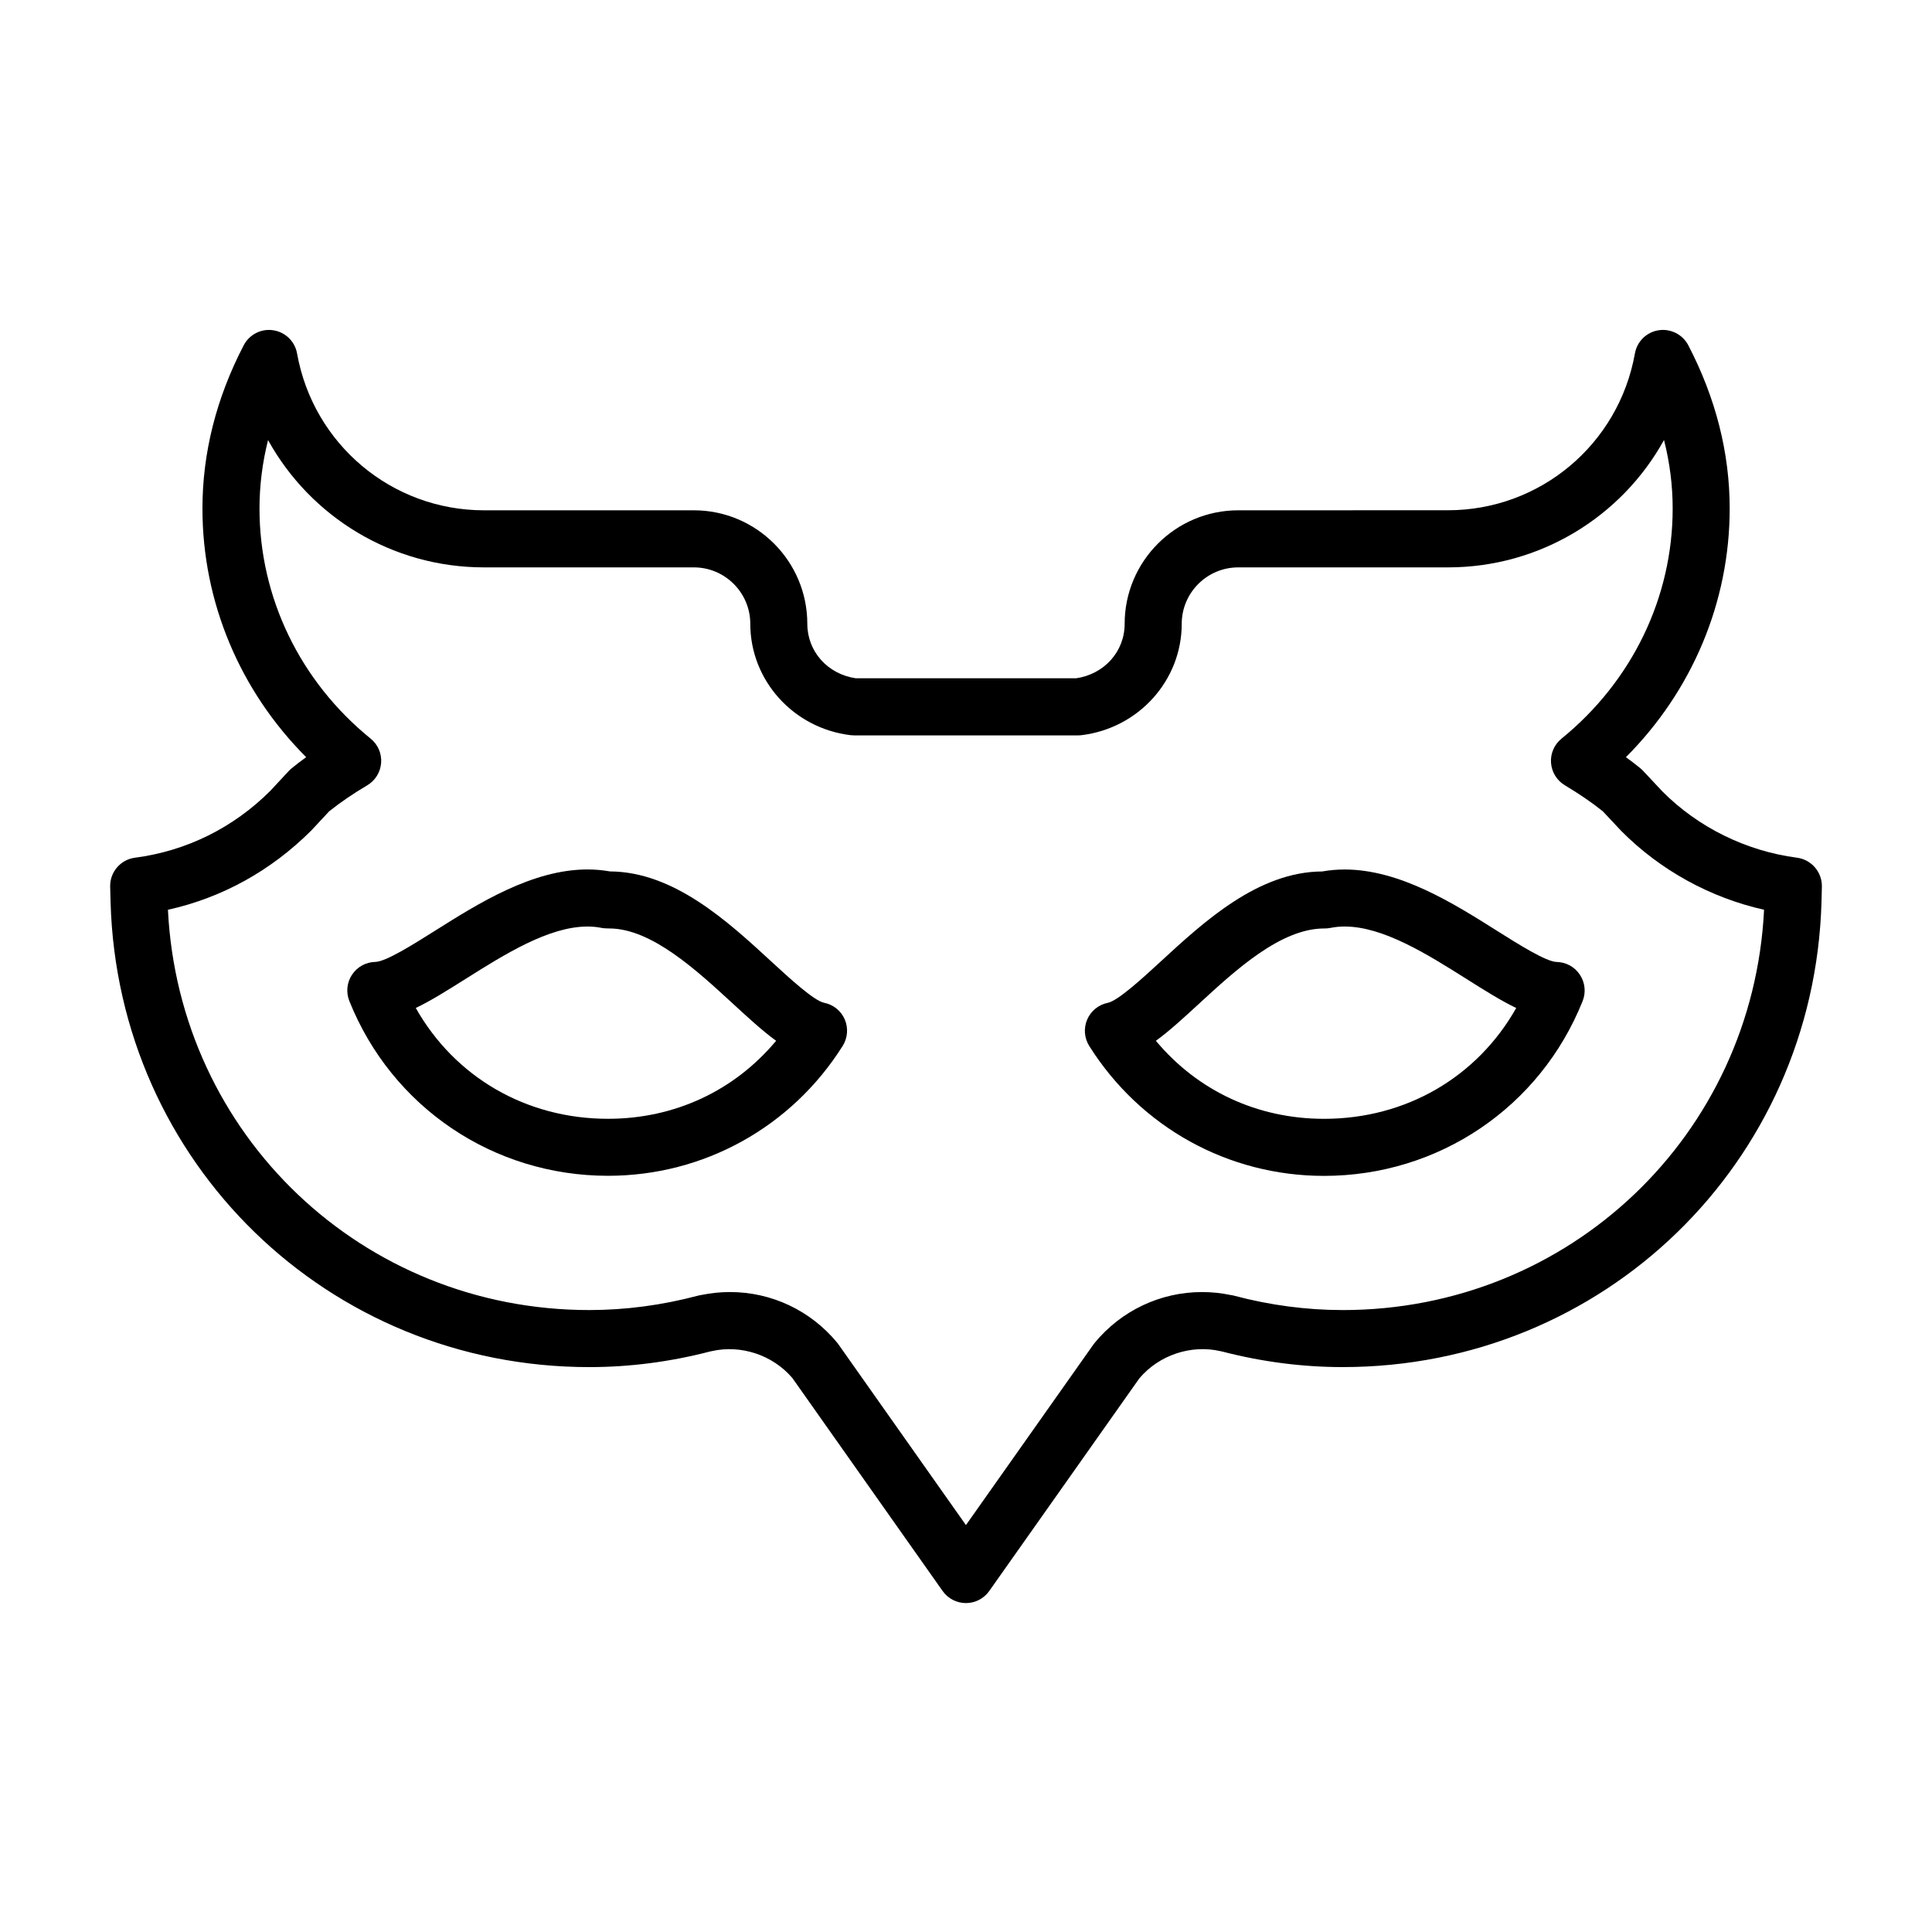
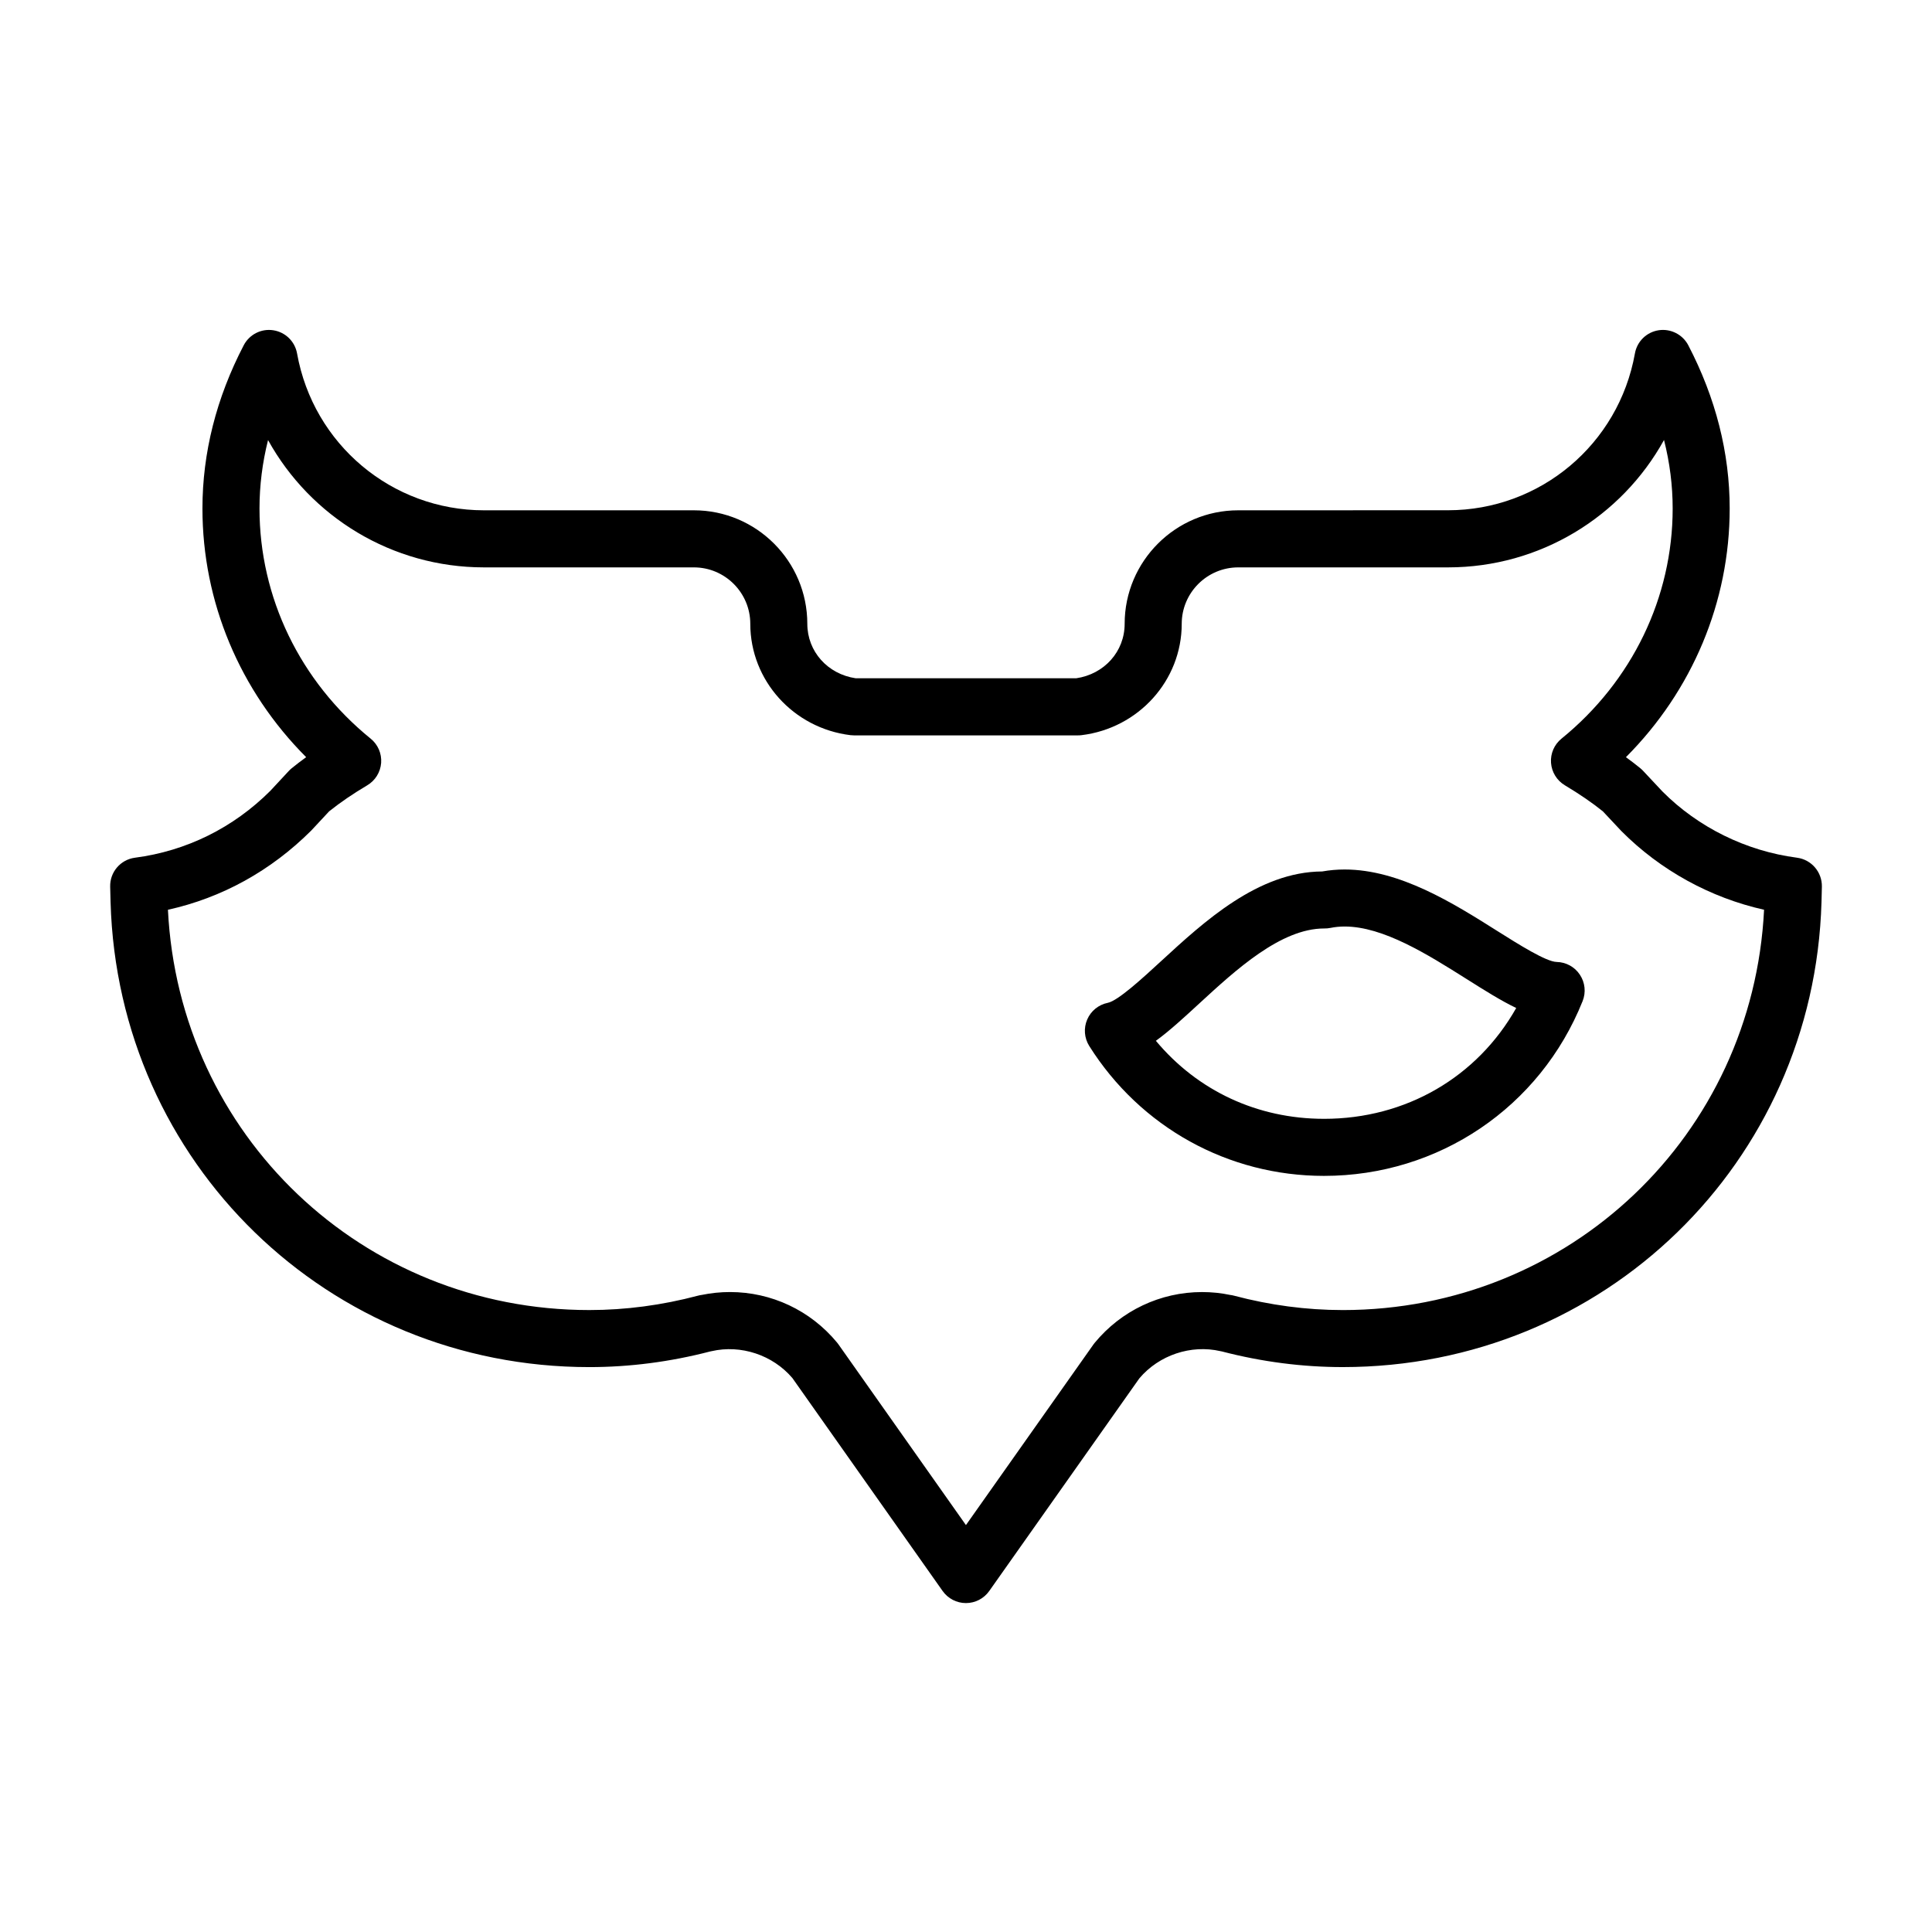
<svg xmlns="http://www.w3.org/2000/svg" fill="#000000" width="800px" height="800px" version="1.1" viewBox="144 144 512 512">
  <g>
-     <path d="m362.41 409.75c-2.711-0.539-9.273-6.586-14.066-11-11.488-10.574-25.773-23.73-42.707-23.816-1.93-0.344-3.93-0.52-5.949-0.52-14.621 0-28.91 8.996-40.387 16.227-5.82 3.668-13.062 8.227-15.844 8.277-2.484 0.047-4.785 1.309-6.16 3.375-1.375 2.07-1.641 4.68-0.719 6.988 11.262 28.137 38.168 46.316 68.547 46.316 25.363 0 48.617-12.871 62.195-34.422 1.324-2.106 1.531-4.727 0.551-7.012-0.977-2.281-3.023-3.934-5.461-4.414zm-57.281 30.742c-21.73 0-40.602-11.062-50.945-29.367 4.016-1.918 8.328-4.641 13.176-7.688 10.344-6.516 22.066-13.898 32.328-13.898 1.301 0 2.559 0.121 3.75 0.367 0.551 0.109 1.457 0.145 2.035 0.145 11.105 0 23.043 10.988 32.633 19.82 4.219 3.879 7.969 7.336 11.574 9.949-11.055 13.234-26.895 20.672-44.551 20.672z" />
    <path d="m556.54 398.93c-2.785-0.051-10.027-4.613-15.852-8.281-11.465-7.231-25.738-16.223-40.352-16.223-2.016 0-4.016 0.176-5.941 0.52-16.957 0.086-31.258 13.238-42.75 23.82-4.793 4.41-11.355 10.449-14.066 10.992-2.434 0.488-4.484 2.141-5.461 4.43-0.984 2.281-0.777 4.906 0.543 7.012 13.578 21.555 36.832 34.422 62.199 34.422 30.383 0 57.293-18.176 68.547-46.316 0.926-2.309 0.656-4.922-0.719-6.988-1.363-2.078-3.672-3.34-6.148-3.387zm-61.672 41.57c-17.66 0-33.5-7.441-44.547-20.676 3.598-2.613 7.352-6.066 11.562-9.945 9.598-8.832 21.539-19.824 33.035-19.824h0.012c0.508 0.012 1.125-0.039 1.676-0.152 1.184-0.242 2.438-0.367 3.734-0.367 10.242 0 21.957 7.379 32.293 13.895 4.848 3.059 9.164 5.777 13.18 7.699-10.34 18.312-29.211 29.371-50.945 29.371z" />
    <path d="m620.22 371.3c-13.477-1.758-26.184-8.039-35.633-17.527l-5.144-5.488c-0.23-0.246-0.48-0.473-0.734-0.691-1.211-0.988-2.481-1.965-3.82-2.934 17.582-17.625 27.496-41.141 27.496-65.91 0-14.707-3.688-29.262-10.969-43.246-1.5-2.875-4.68-4.465-7.848-3.984-3.199 0.488-5.734 2.957-6.297 6.144-4.297 24.086-25.125 41.562-49.535 41.562l-55.594 0.012c-16.594 0-30.098 13.492-30.098 30.078 0 7.336-5.375 13.34-12.848 14.438h-58.406c-7.465-1.098-12.844-7.109-12.844-14.438 0-16.586-13.488-30.078-30.066-30.078h-55.625c-24.398 0-45.23-17.48-49.531-41.57-0.57-3.184-3.098-5.652-6.297-6.141-3.199-0.5-6.352 1.113-7.844 3.984-7.254 13.945-10.934 28.496-10.934 43.246 0 24.781 9.906 48.297 27.488 65.902-1.32 0.953-2.59 1.926-3.82 2.922-0.277 0.227-0.539 0.469-0.781 0.73l-4.914 5.285c-9.836 9.809-22.234 15.93-35.848 17.707-3.84 0.5-6.676 3.812-6.578 7.684l0.105 4.121c1.977 69.074 57.699 123.19 126.87 123.19 10.672 0 21.422-1.391 31.988-4.137 0.145-0.023 0.293-0.055 0.438-0.09 7.734-1.773 16.176 0.996 21.402 7.141l39.805 56.422c1.414 2 3.719 3.199 6.176 3.199 2.453 0 4.758-1.188 6.176-3.199l39.777-56.348c5.223-6.195 13.715-9.008 21.473-7.219 0.145 0.035 0.297 0.066 0.441 0.09 10.559 2.746 21.316 4.137 31.988 4.137 69.164 0 124.89-54.109 126.88-123.22l0.102-4.098c0.074-3.856-2.758-7.172-6.594-7.672zm-120.4 119.88c-9.586 0-19.27-1.285-28.781-3.809-0.336-0.098-0.676-0.156-1.008-0.195-2.453-0.516-4.961-0.766-7.481-0.766-11.035 0-21.41 4.914-28.461 13.473-0.117 0.141-0.23 0.293-0.336 0.441l-33.77 47.84-33.816-47.934c-0.109-0.156-0.23-0.316-0.359-0.465-7.039-8.496-17.375-13.359-28.359-13.359-2.516 0-5.023 0.258-7.473 0.762-0.336 0.047-0.68 0.105-1.02 0.203-9.512 2.523-19.199 3.809-28.781 3.809-60.125 0-108.72-46.41-111.67-106.08 14.273-3.16 27.258-10.297 37.988-21.004l4.731-5.082c2.992-2.387 6.301-4.644 10.098-6.898 2.125-1.258 3.5-3.481 3.684-5.949 0.18-2.465-0.855-4.863-2.777-6.418-18.723-15.191-29.461-37.418-29.461-60.984 0-6.086 0.762-12.148 2.266-18.141 11.266 20.363 32.879 33.738 57.223 33.738h55.625c8.242 0 14.953 6.711 14.953 14.965 0 14.977 11.41 27.66 26.547 29.5 0.301 0.035 0.609 0.055 0.91 0.055h59.414c0.309 0 0.609-0.016 0.91-0.055 15.133-1.84 26.551-14.52 26.551-29.5 0-8.254 6.723-14.965 14.984-14.965h55.59c24.359 0 45.984-13.383 57.238-33.762 1.527 6.016 2.293 12.082 2.293 18.164 0 23.543-10.742 45.777-29.469 60.992-1.914 1.559-2.949 3.945-2.769 6.402 0.176 2.457 1.543 4.676 3.656 5.945 3.914 2.348 7.227 4.613 10.086 6.914l4.941 5.266c10.332 10.379 23.555 17.629 37.777 20.812-2.961 59.68-51.559 106.09-111.68 106.09z" />
  </g>
</svg>